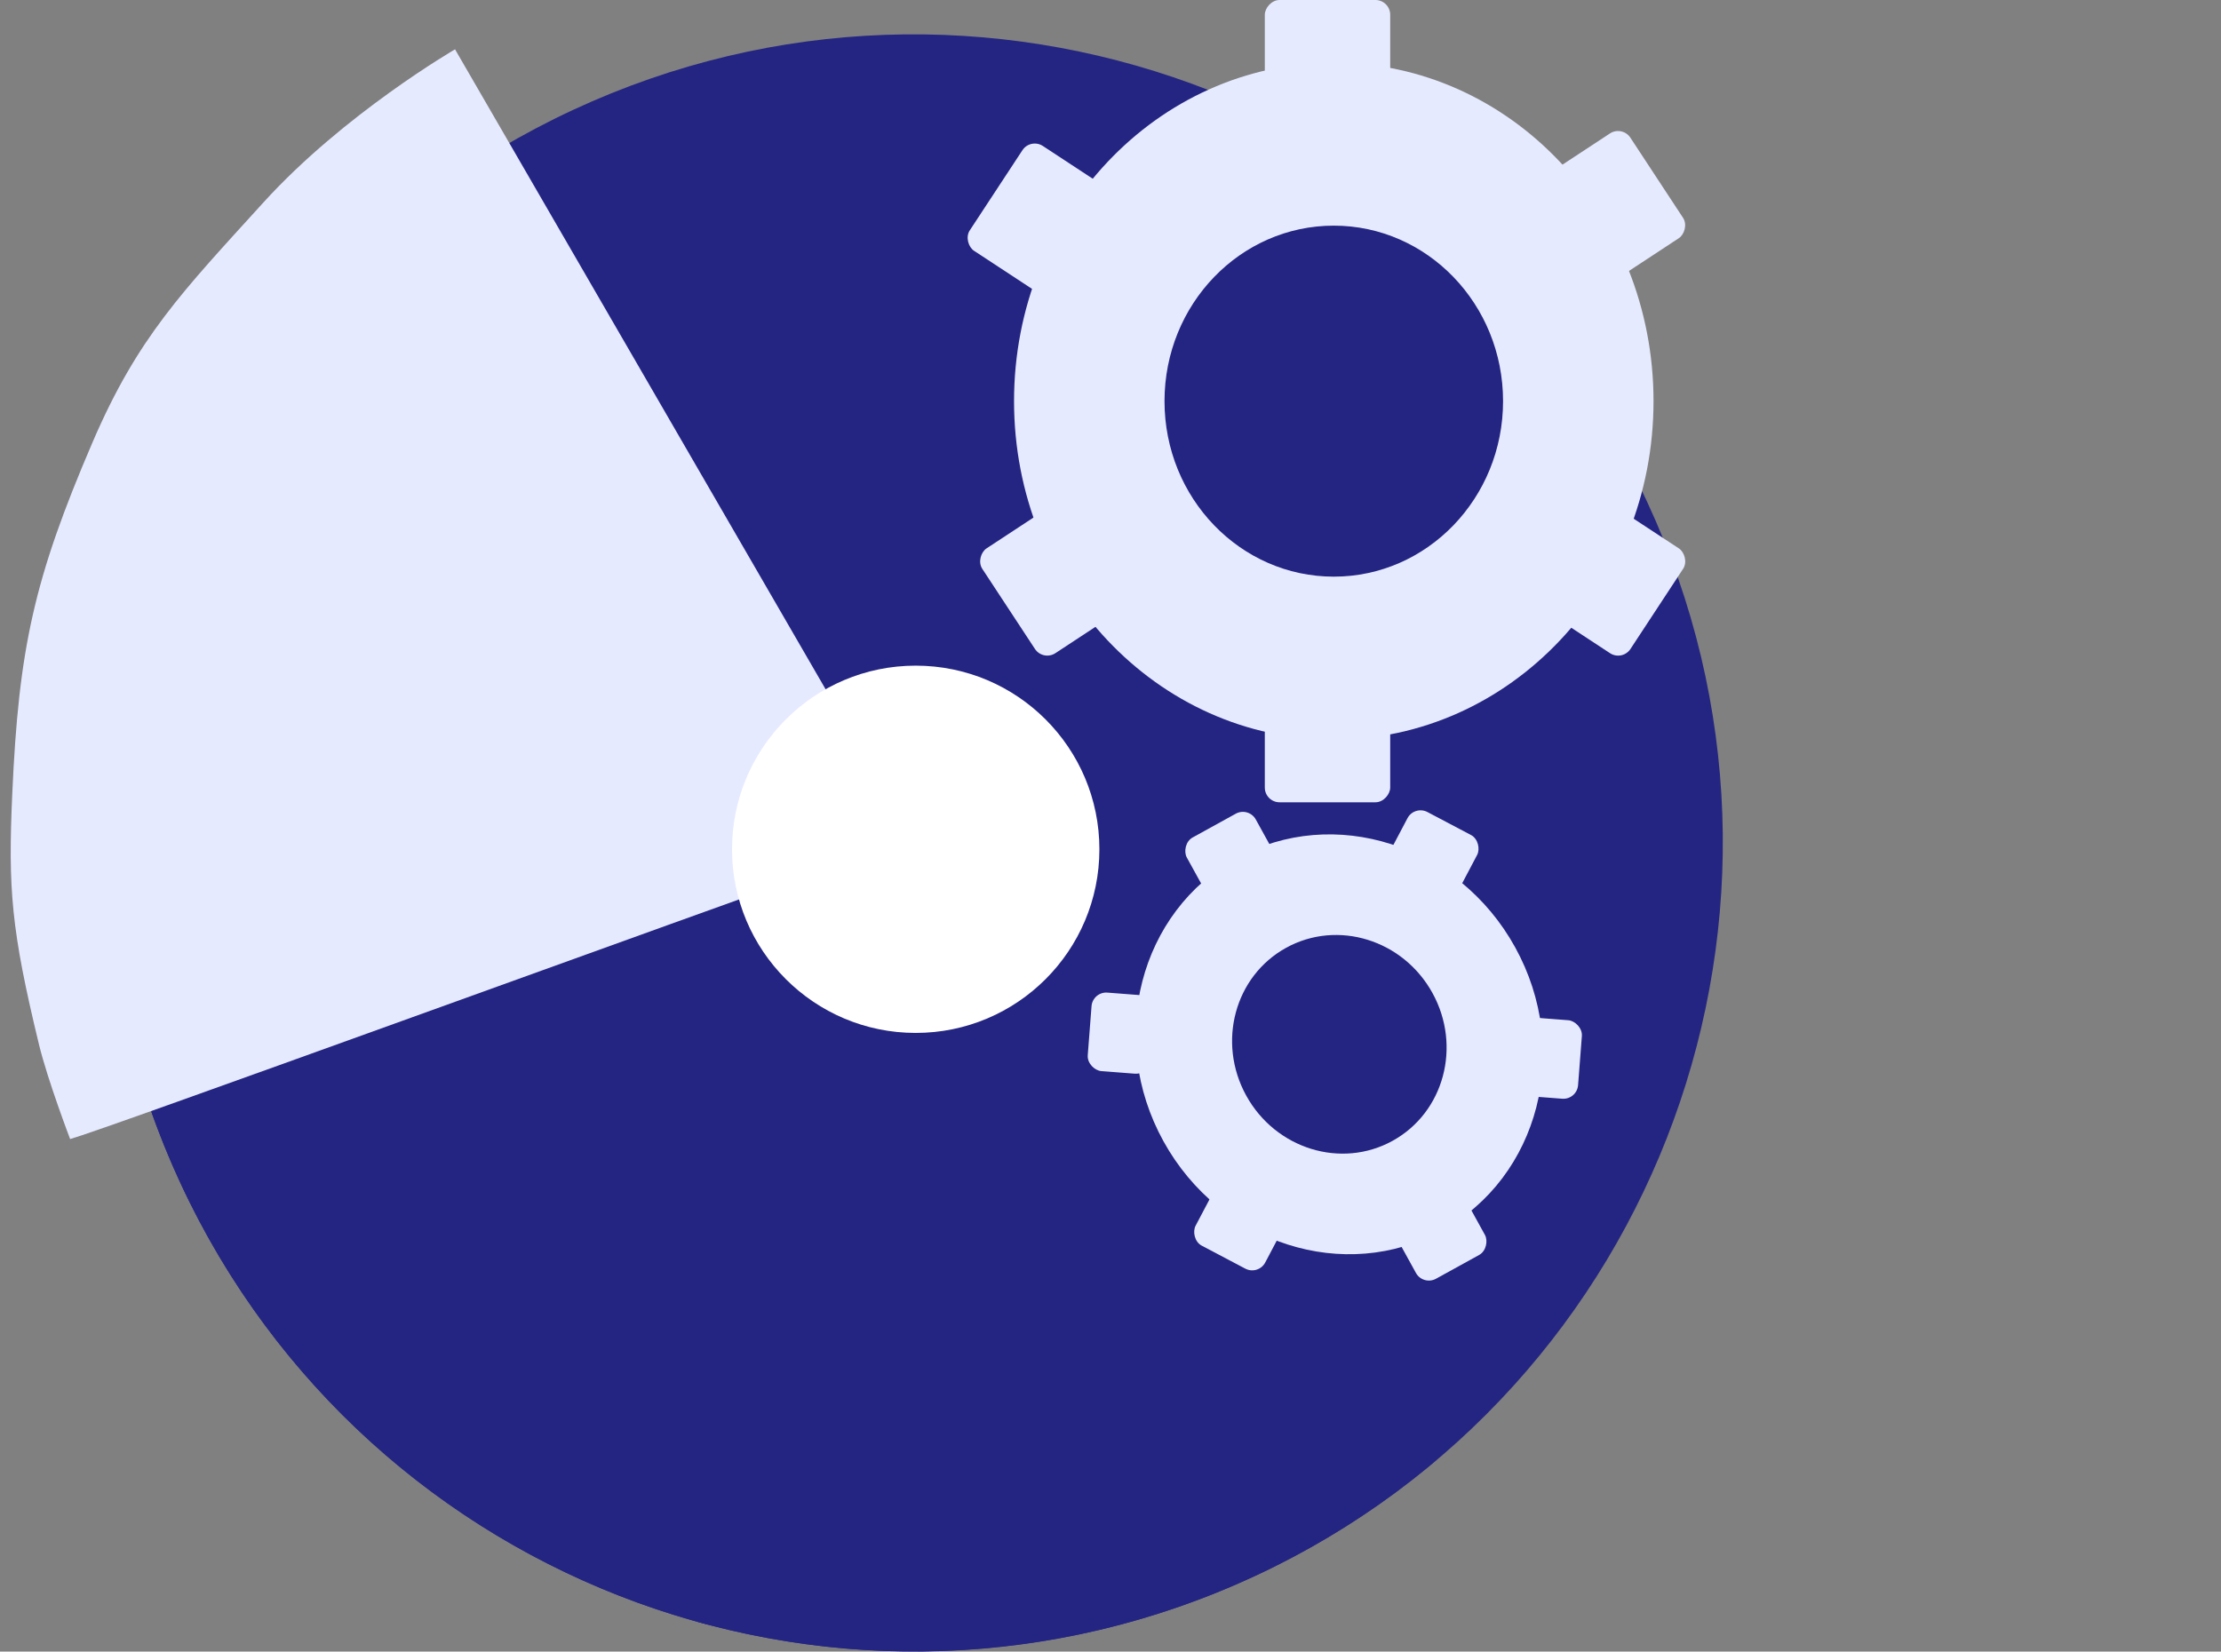
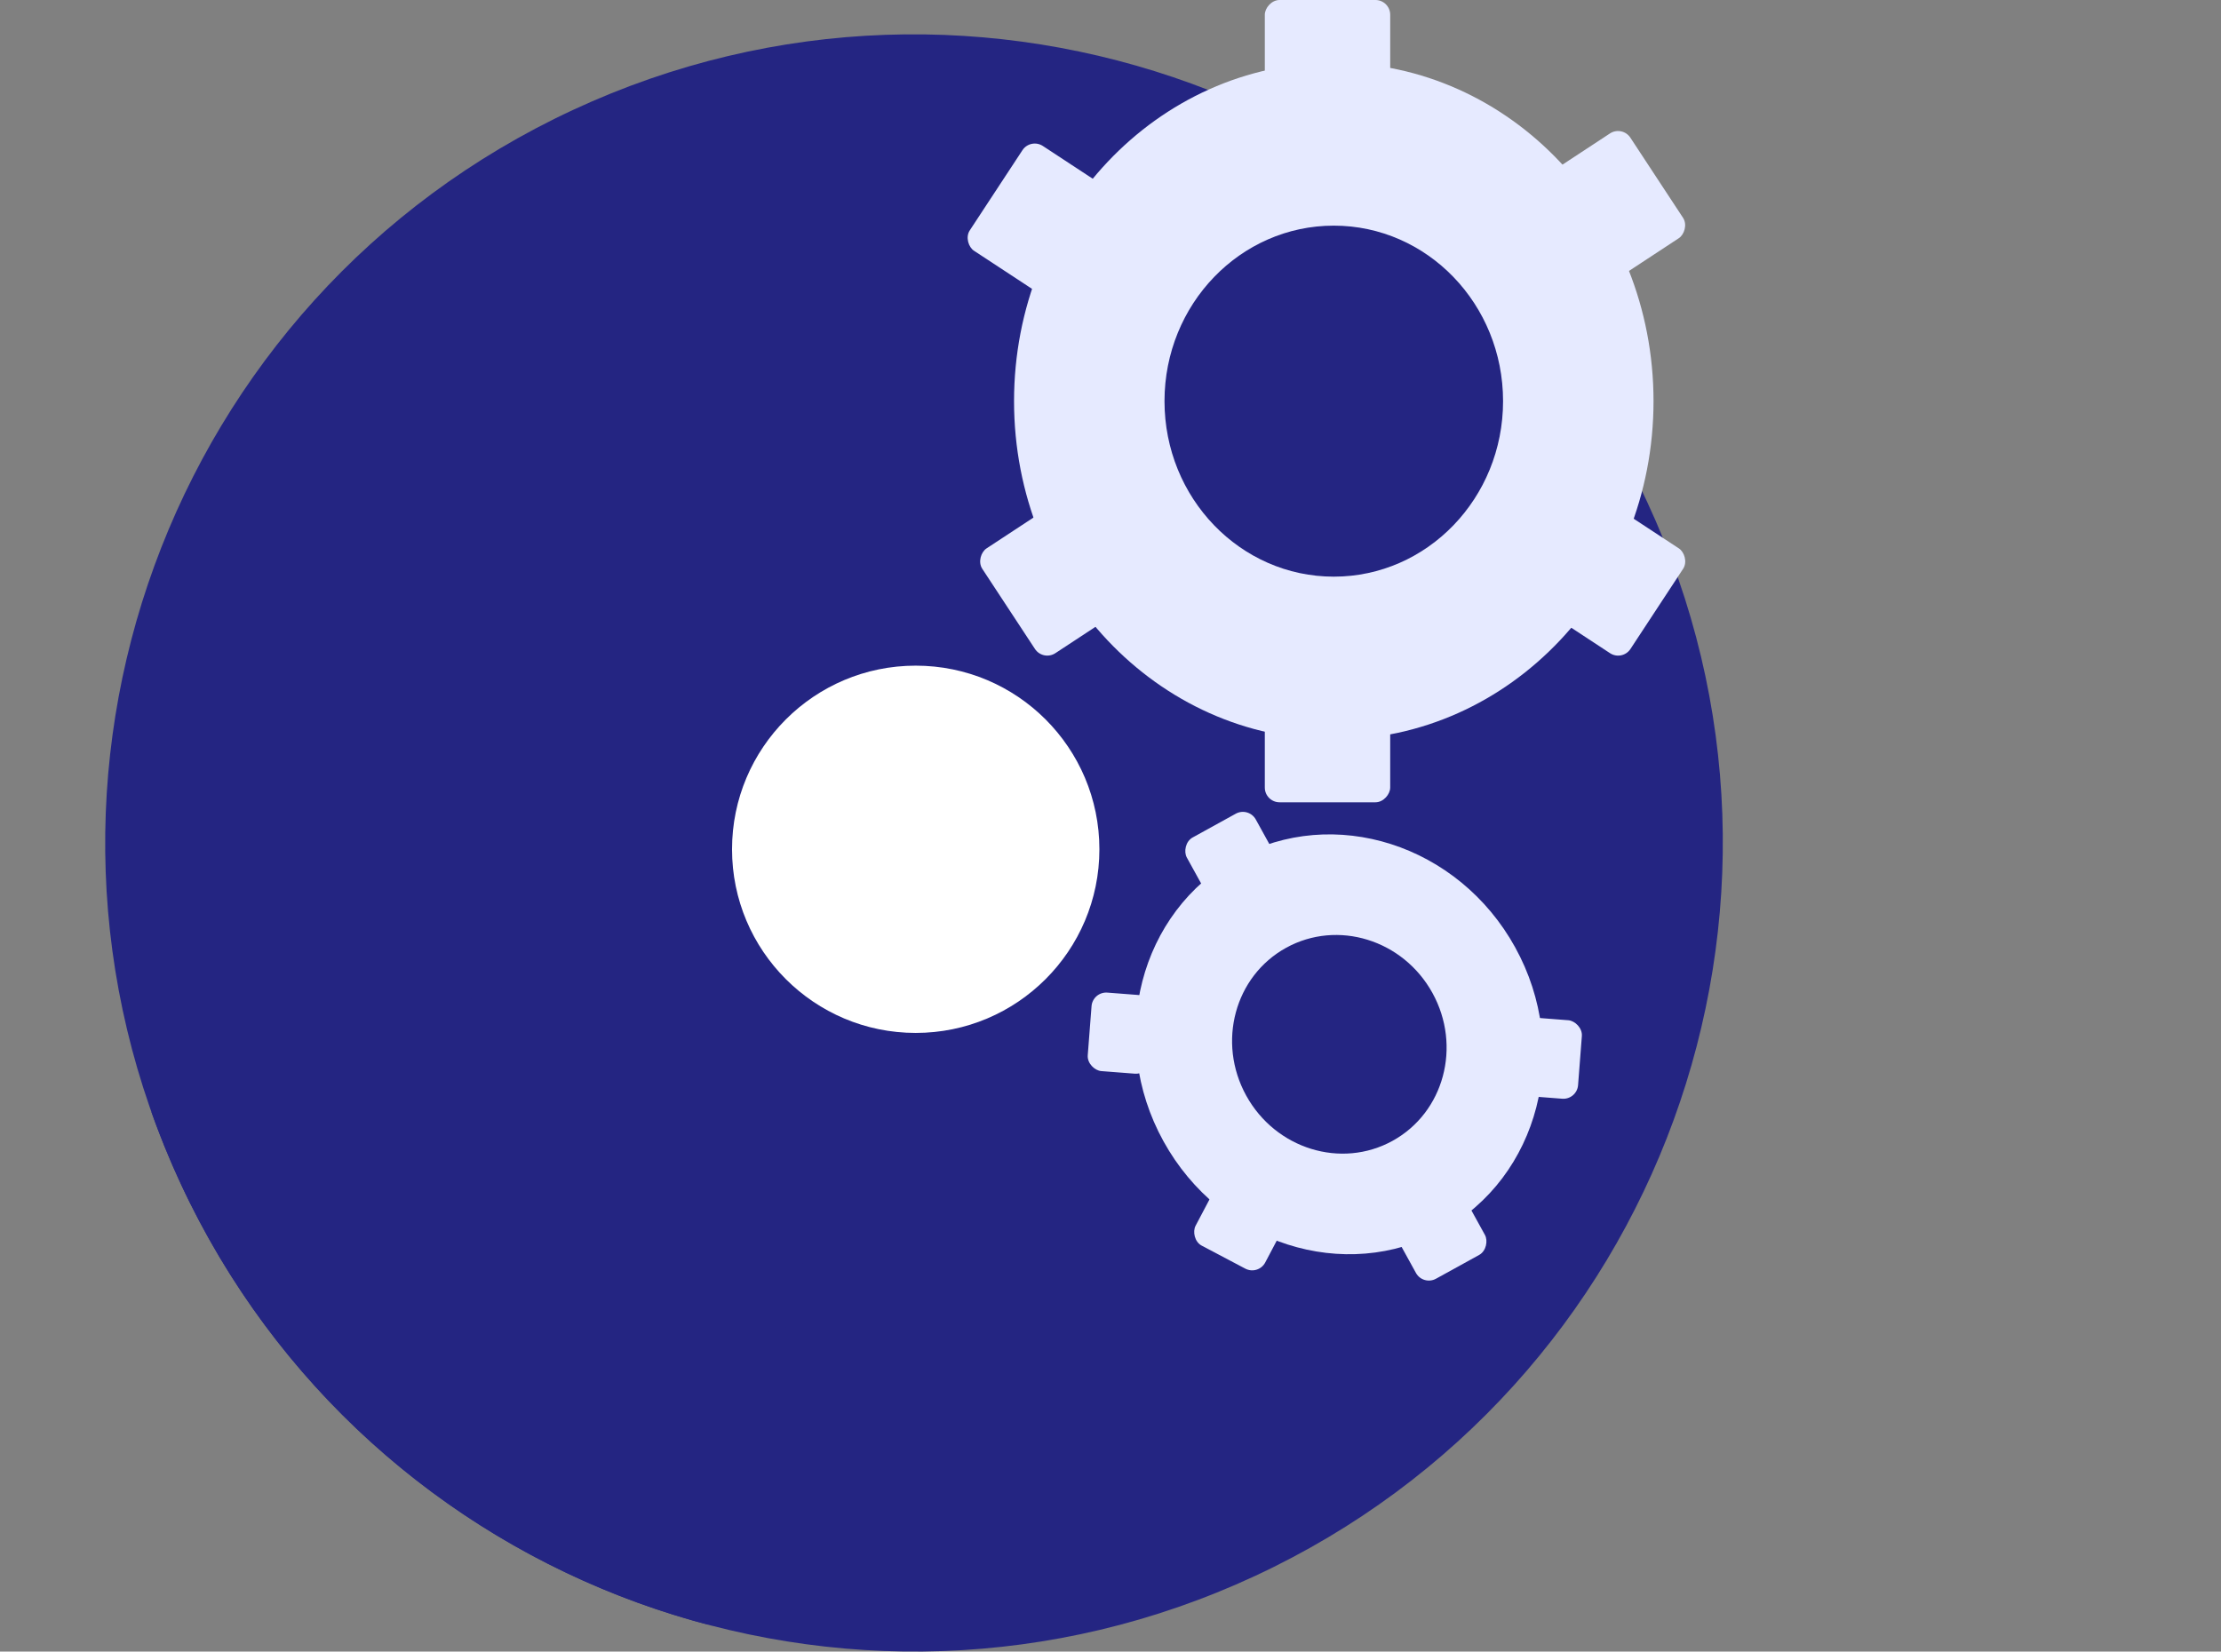
<svg xmlns="http://www.w3.org/2000/svg" width="121" height="90" viewBox="0 0 121 90" fill="none">
  <rect x="0" y="0" width="121" height="90" fill="#808080" stroke="none" />
  <path d="M89.741 27.359C100 49.421 90.433 75.622 68.371 85.881C46.31 96.141 20.108 86.573 9.849 64.512C-0.41 42.45 9.157 16.249 31.219 5.99C53.28 -4.27 79.481 5.298 89.741 27.359Z" fill="#242582" />
-   <path d="M78.252 79.565C72.767 84.206 66.231 87.435 59.213 88.971C52.195 90.507 44.908 90.303 37.986 88.377L49.795 45.935L78.252 79.565Z" fill="#242582" />
  <path d="M38.553 88.531C31.607 86.698 25.214 83.193 19.932 78.323C14.65 73.453 10.64 67.365 8.25 60.59L49.795 45.935L38.553 88.531Z" fill="#242582" />
-   <path d="M49.661 45.648C34.765 50.944 5.679 61.557 3.821 62.072C3.821 62.072 2.597 58.867 2.124 56.919C0.601 50.637 0.439 48.432 0.668 43.266C1.02 35.327 1.852 31.53 5.04 24.106C7.512 18.35 9.953 15.879 14.344 11.041C18.735 6.203 24.79 2.688 24.79 2.688L49.661 45.648Z" fill="#E6EAFF" />
  <path d="M55.245 21.86C55.245 32.047 63.044 40.305 72.664 40.305C82.285 40.305 90.084 32.047 90.084 21.86C90.084 11.674 82.285 3.416 72.664 3.416C63.044 3.416 55.245 11.674 55.245 21.86Z" fill="#E6EAFF" />
  <rect width="6.831" height="5.465" rx="0.803" transform="matrix(-1 0 0 1 75.738 0)" fill="#E6EAFF" />
  <rect width="6.831" height="5.465" rx="0.803" transform="matrix(-0.549 0.836 0.836 0.549 56.143 7.514)" fill="#E6EAFF" />
  <rect width="6.831" height="5.465" rx="0.803" transform="matrix(-0.549 0.836 0.836 0.549 87.568 27.325)" fill="#E6EAFF" />
  <rect x="88.381" y="6.831" width="6.831" height="5.465" rx="0.803" transform="rotate(56.689 88.381 6.831)" fill="#E6EAFF" />
  <rect x="57.641" y="27.325" width="6.831" height="5.465" rx="0.803" transform="rotate(56.689 57.641 27.325)" fill="#E6EAFF" />
  <rect width="6.831" height="5.465" rx="0.803" transform="matrix(-1 0 0 1 75.738 38.255)" fill="#E6EAFF" />
  <path d="M63.442 21.86C63.442 27.142 67.571 31.424 72.665 31.424C77.758 31.424 81.887 27.142 81.887 21.86C81.887 16.578 77.758 12.296 72.665 12.296C67.571 12.296 63.442 16.578 63.442 21.86Z" fill="#242582" />
  <path d="M63.386 62.192C66.476 67.794 73.27 69.971 78.561 67.052C83.852 64.135 85.637 57.227 82.547 51.625C79.458 46.023 72.664 43.846 67.373 46.764C62.082 49.682 60.297 56.59 63.386 62.192Z" fill="#E6EAFF" />
  <rect width="4.29" height="3.432" rx="0.803" transform="matrix(-0.876 0.483 0.483 0.876 68.028 43.954)" fill="#E6EAFF" />
  <rect width="4.29" height="3.432" rx="0.803" transform="matrix(-0.077 0.997 0.997 0.077 59.529 54.029)" fill="#E6EAFF" />
  <rect width="4.29" height="3.432" rx="0.803" transform="matrix(-0.077 0.997 0.997 0.077 82.82 55.394)" fill="#E6EAFF" />
-   <rect x="77.055" y="43.876" width="4.29" height="3.432" rx="0.803" transform="rotate(27.813 77.055 43.876)" fill="#E6EAFF" />
  <rect x="66.362" y="64.471" width="4.29" height="3.432" rx="0.803" transform="rotate(27.813 66.362 64.471)" fill="#E6EAFF" />
  <rect width="4.29" height="3.432" rx="0.803" transform="matrix(-0.876 0.483 0.483 0.876 79.629 64.993)" fill="#E6EAFF" />
  <path d="M67.895 59.706C69.498 62.611 73.067 63.713 75.868 62.168C78.669 60.624 79.641 57.016 78.04 54.111C76.438 51.206 72.868 50.104 70.067 51.649C67.266 53.194 66.293 56.801 67.895 59.706Z" fill="#242582" />
  <ellipse cx="49.888" cy="46.281" rx="10.007" ry="10.007" fill="white" />
</svg>